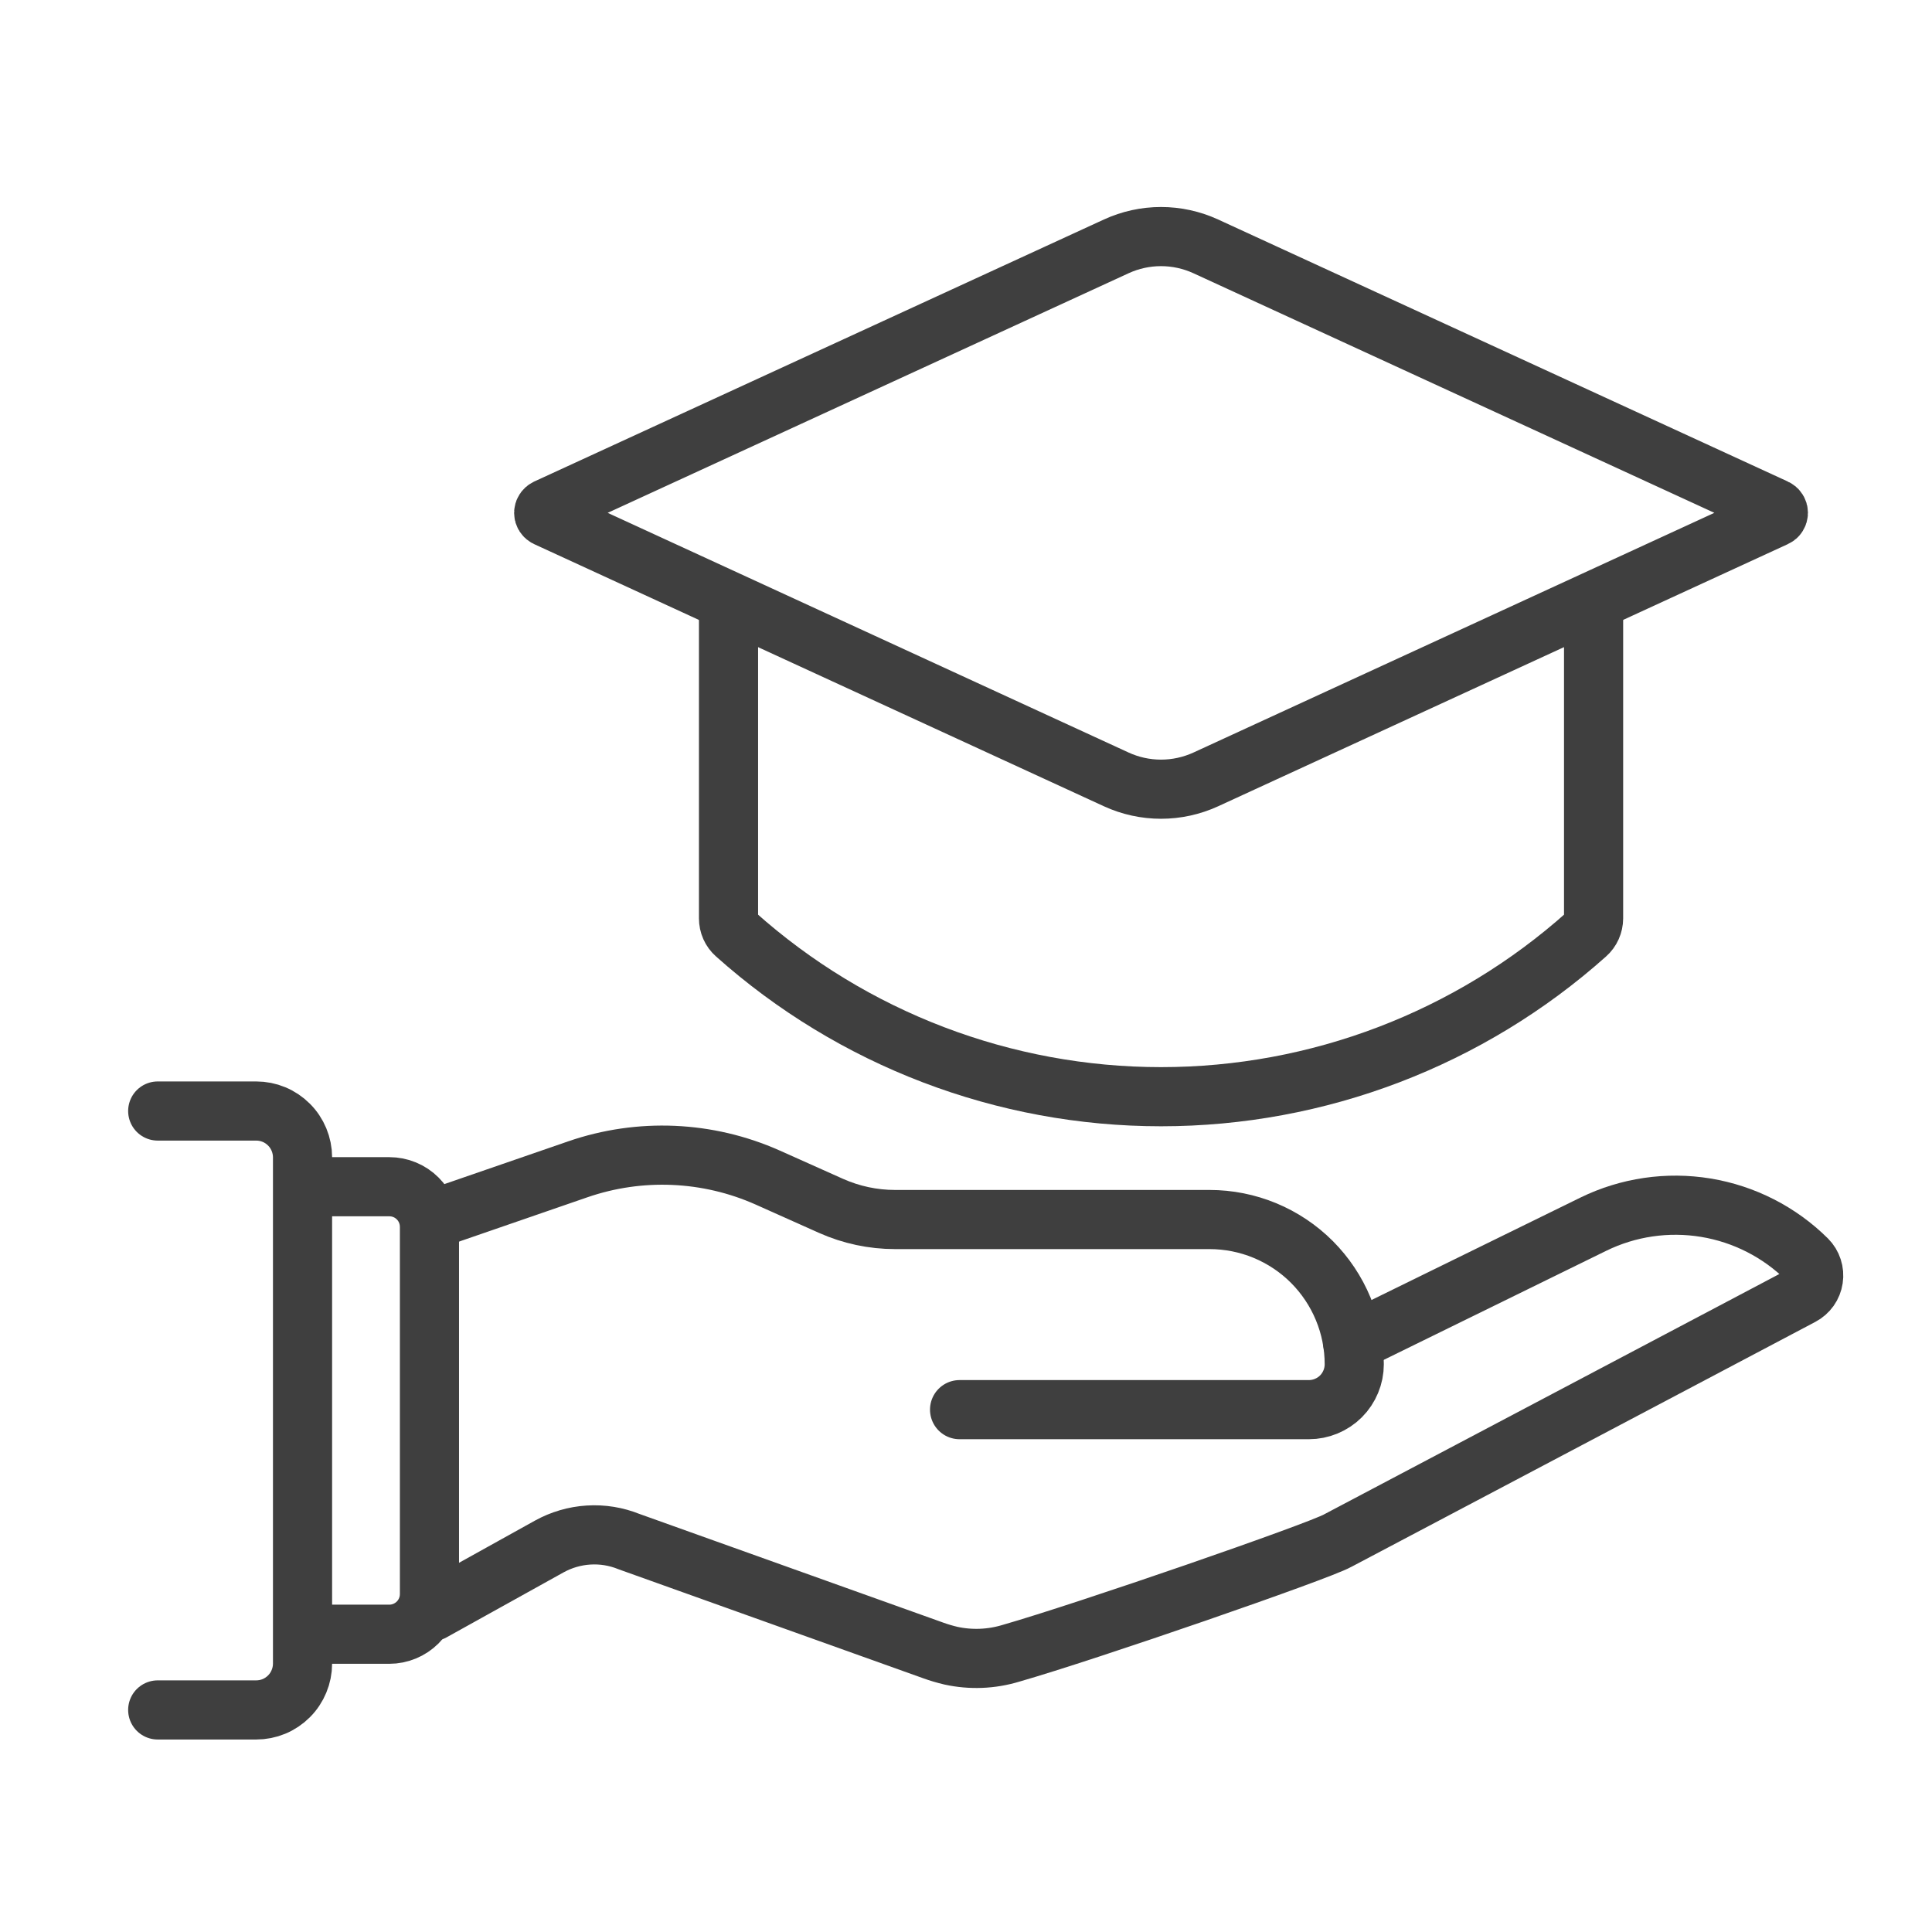
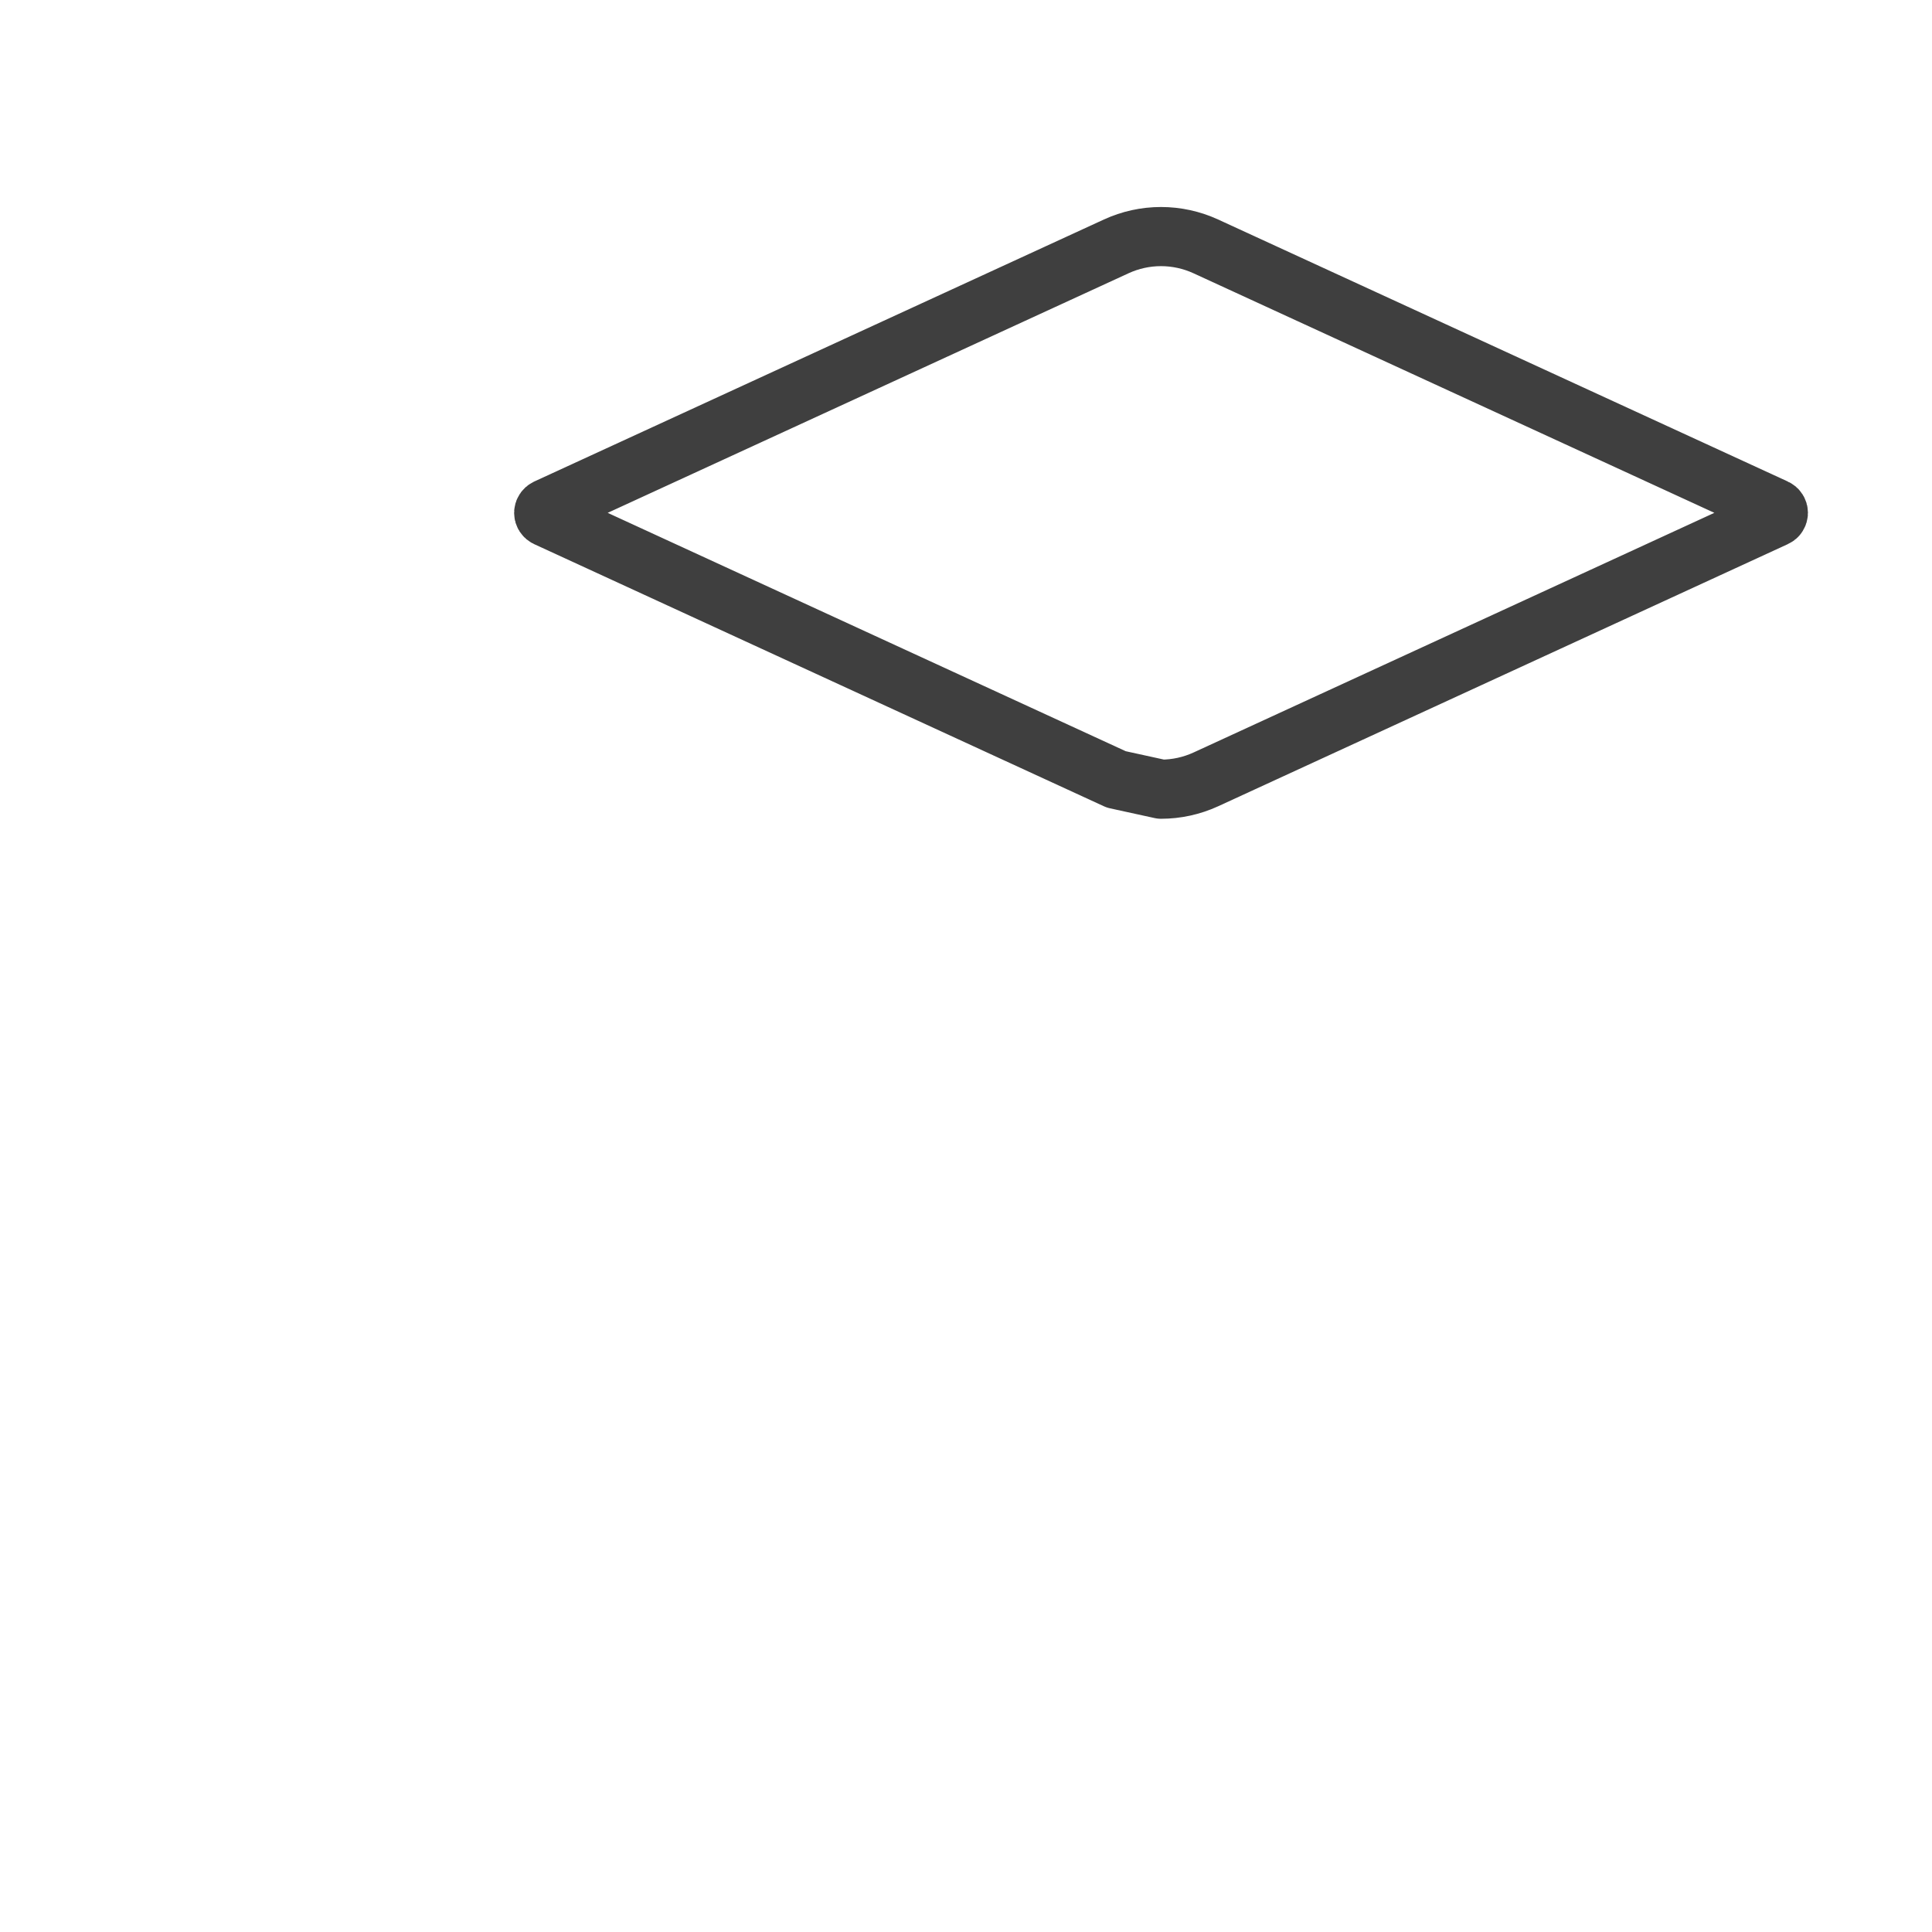
<svg xmlns="http://www.w3.org/2000/svg" width="49" height="49" viewBox="0 0 49 49" fill="none">
-   <path d="M10.965 30.93L14.653 29.657C16.228 29.113 17.95 29.188 19.472 29.866L21.075 30.583C21.587 30.812 22.141 30.93 22.702 30.93H30.676C31.158 30.93 31.635 31.025 32.081 31.209C32.526 31.394 32.931 31.664 33.272 32.005C33.612 32.346 33.883 32.751 34.067 33.196C34.252 33.641 34.347 34.119 34.347 34.601C34.347 34.752 34.317 34.902 34.259 35.041C34.201 35.181 34.117 35.308 34.01 35.415C33.903 35.522 33.776 35.606 33.636 35.664C33.496 35.722 33.347 35.752 33.196 35.752H24.337" stroke="#3F3F3F" stroke-width="1.5" stroke-linecap="round" stroke-linejoin="round" />
-   <path d="M34.304 34.042L40.411 31.048C41.295 30.616 42.292 30.47 43.264 30.63C44.235 30.79 45.132 31.248 45.831 31.941C45.895 32.005 45.943 32.083 45.971 32.17C45.999 32.256 46.007 32.347 45.993 32.437C45.98 32.527 45.945 32.612 45.893 32.686C45.84 32.76 45.771 32.821 45.691 32.863L33.925 39.075C33.431 39.351 27.567 41.379 25.637 41.932C25.144 42.081 24.621 42.102 24.118 41.992C23.965 41.956 23.814 41.912 23.666 41.858L15.954 39.099C15.629 38.967 15.277 38.91 14.927 38.932C14.576 38.954 14.235 39.054 13.928 39.224L10.965 40.87" stroke="#3F3F3F" stroke-width="1.5" stroke-linecap="round" stroke-linejoin="round" />
-   <path d="M7.81 41.448H9.873C10.143 41.448 10.403 41.34 10.594 41.149C10.785 40.958 10.892 40.699 10.892 40.429V31.117C10.892 30.983 10.866 30.85 10.815 30.727C10.764 30.603 10.689 30.491 10.594 30.396C10.499 30.301 10.387 30.226 10.263 30.175C10.14 30.124 10.007 30.098 9.873 30.098H7.81" stroke="#3F3F3F" stroke-width="1.5" stroke-linecap="round" stroke-linejoin="round" />
-   <path d="M4 28.178H6.497C6.652 28.178 6.805 28.208 6.947 28.267C7.09 28.326 7.219 28.413 7.328 28.522C7.438 28.631 7.524 28.761 7.583 28.903C7.642 29.046 7.673 29.199 7.673 29.353V42.193C7.673 42.347 7.642 42.5 7.583 42.642C7.524 42.785 7.438 42.915 7.328 43.024C7.219 43.133 7.09 43.22 6.947 43.279C6.805 43.338 6.652 43.368 6.497 43.368H4" stroke="#3F3F3F" stroke-width="1.5" stroke-linecap="round" stroke-linejoin="round" />
-   <path d="M40.417 15.504V23.292C40.417 23.369 40.4 23.445 40.369 23.515C40.338 23.585 40.292 23.647 40.235 23.698C37.267 26.349 33.426 27.815 29.447 27.815C25.467 27.815 21.627 26.349 18.659 23.698C18.601 23.647 18.555 23.585 18.524 23.515C18.493 23.445 18.477 23.369 18.477 23.292V15.504" stroke="#3F3F3F" stroke-width="1.5" stroke-linecap="round" stroke-linejoin="round" />
-   <path d="M28.312 19.768L13.861 13.119C13.84 13.109 13.822 13.094 13.809 13.074C13.796 13.054 13.789 13.031 13.789 13.007C13.789 12.984 13.796 12.96 13.809 12.941C13.822 12.921 13.84 12.905 13.861 12.895L28.312 6.248C28.667 6.085 29.054 6 29.446 6C29.837 6 30.224 6.085 30.58 6.248L45.032 12.895C45.053 12.904 45.072 12.92 45.084 12.94C45.097 12.96 45.104 12.983 45.104 13.007C45.104 13.03 45.097 13.053 45.084 13.073C45.072 13.093 45.053 13.109 45.032 13.118L30.581 19.768C30.225 19.931 29.838 20.016 29.446 20.016C29.054 20.016 28.667 19.931 28.312 19.768Z" stroke="#3F3F3F" stroke-width="1.5" stroke-linecap="round" stroke-linejoin="round" />
+   <path d="M28.312 19.768L13.861 13.119C13.84 13.109 13.822 13.094 13.809 13.074C13.796 13.054 13.789 13.031 13.789 13.007C13.789 12.984 13.796 12.96 13.809 12.941C13.822 12.921 13.84 12.905 13.861 12.895L28.312 6.248C28.667 6.085 29.054 6 29.446 6C29.837 6 30.224 6.085 30.58 6.248L45.032 12.895C45.053 12.904 45.072 12.92 45.084 12.94C45.097 12.96 45.104 12.983 45.104 13.007C45.104 13.03 45.097 13.053 45.084 13.073C45.072 13.093 45.053 13.109 45.032 13.118L30.581 19.768C30.225 19.931 29.838 20.016 29.446 20.016Z" stroke="#3F3F3F" stroke-width="1.5" stroke-linecap="round" stroke-linejoin="round" />
</svg>